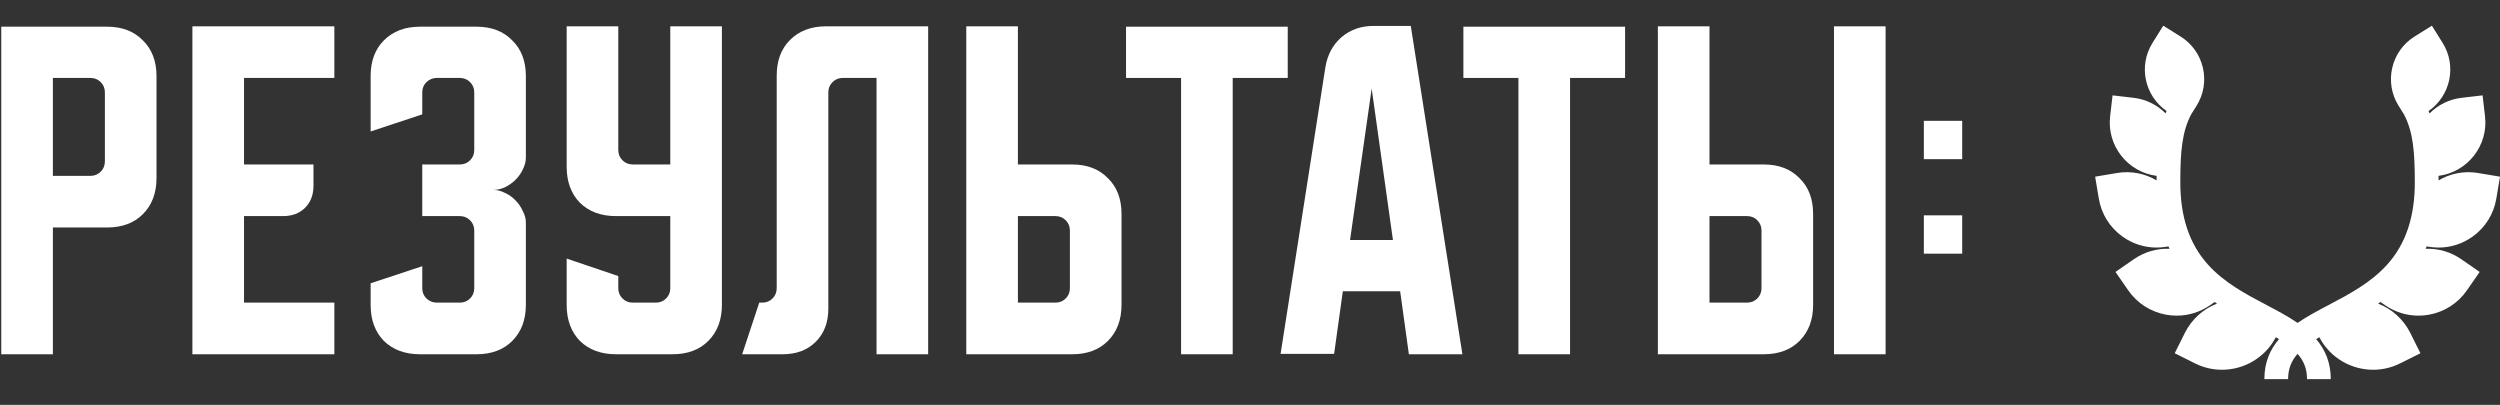
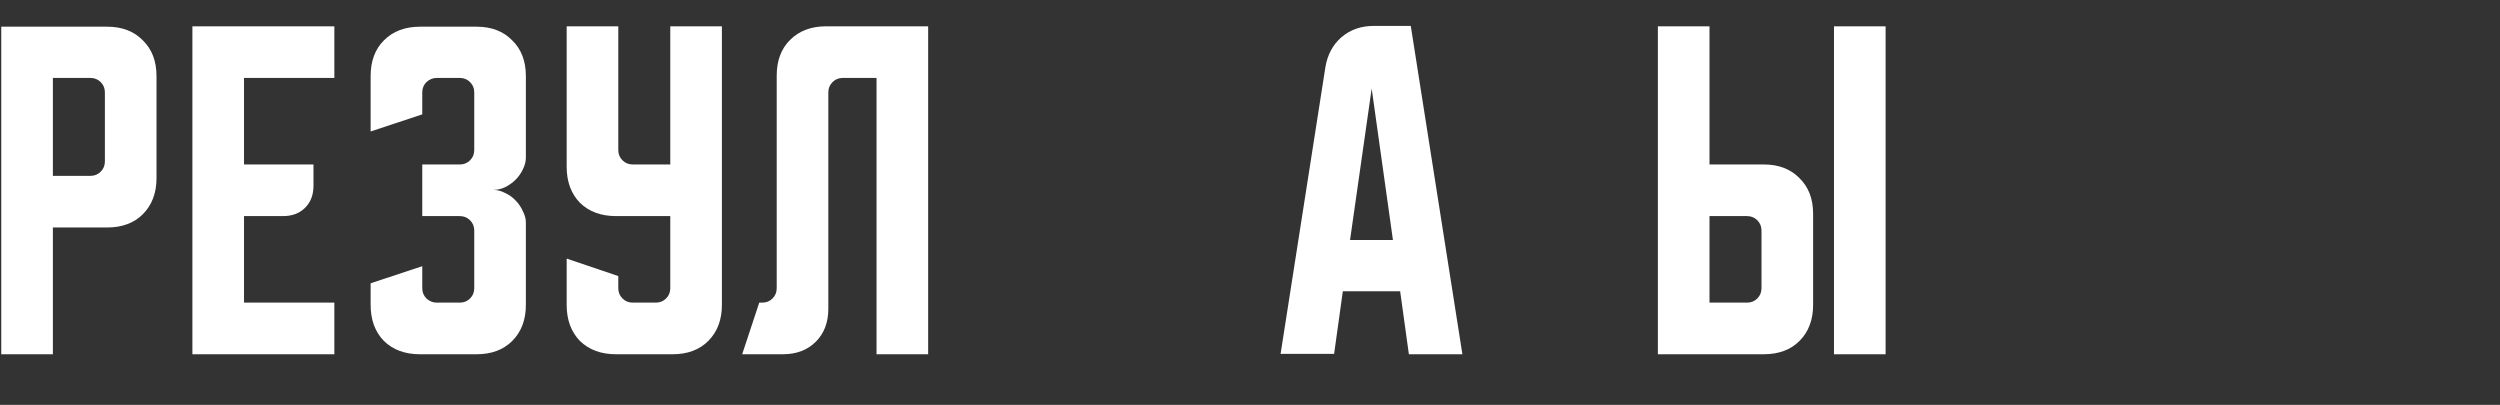
<svg xmlns="http://www.w3.org/2000/svg" width="247" height="40" viewBox="0 0 247 40" fill="none">
  <rect x="0" y="0" width="247" height="40" fill="#333333" stroke="none" />
  <g clip-path="url(#clip0_392_1520)">
-     <path d="M239.968 24.378C240.291 24.432 240.615 24.459 240.937 24.459C242.132 24.459 243.295 24.089 244.287 23.381C245.547 22.483 246.381 21.148 246.637 19.622L247 17.455L244.833 17.092C243.433 16.858 242.065 17.15 240.929 17.822C240.929 17.672 240.929 17.523 240.927 17.374C243.799 17.003 245.855 14.383 245.521 11.498L245.28 9.422L243.204 9.663C241.957 9.808 240.86 10.377 240.041 11.208C240.009 11.127 239.977 11.046 239.943 10.965C242.114 9.47 242.747 6.506 241.336 4.247L240.27 2.539L238.562 3.606C237.436 4.308 236.652 5.407 236.354 6.699C236.055 7.992 236.277 9.323 236.98 10.448L237.514 11.303C238.413 13.014 238.584 14.982 238.584 18.005C238.584 21.424 237.7 24.076 235.881 26.111C234.26 27.926 232.128 29.049 230.066 30.136C229.014 30.69 227.949 31.251 227 31.904C226.051 31.251 224.986 30.69 223.934 30.136C221.872 29.049 219.74 27.926 218.119 26.111C216.3 24.076 215.415 21.424 215.415 18.005C215.415 14.982 215.587 13.014 216.486 11.304L217.02 10.448C217.723 9.323 217.945 7.992 217.646 6.699C217.348 5.407 216.563 4.308 215.438 3.606L213.73 2.539L212.663 4.247C211.254 6.505 211.885 9.468 214.055 10.964C214.022 11.043 213.989 11.123 213.958 11.203C213.113 10.345 212.01 9.804 210.796 9.663L208.72 9.422L208.479 11.499C208.145 14.383 210.201 17.003 213.073 17.374C213.072 17.524 213.071 17.674 213.071 17.823C211.936 17.15 210.567 16.858 209.167 17.092L207 17.455L207.363 19.622C207.618 21.148 208.453 22.483 209.713 23.381C210.705 24.089 211.868 24.459 213.063 24.459C213.385 24.459 213.709 24.432 214.032 24.378L214.244 24.343C214.279 24.423 214.313 24.502 214.349 24.581C213.097 24.532 211.869 24.887 210.821 25.613L209.01 26.867L210.264 28.679C211.149 29.957 212.479 30.813 214.009 31.091C214.36 31.154 214.711 31.186 215.06 31.186C216.233 31.186 217.377 30.831 218.362 30.149L218.812 29.837C218.887 29.89 218.962 29.943 219.037 29.995C217.652 30.536 216.532 31.556 215.863 32.895L214.862 34.9L216.866 35.901C217.723 36.33 218.635 36.532 219.534 36.532C221.699 36.532 223.787 35.354 224.851 33.316C224.958 33.379 225.063 33.442 225.165 33.505C224.282 34.534 223.72 35.799 223.72 37.461H226.065C226.065 36.438 226.388 35.653 227 34.959C227.612 35.653 227.935 36.438 227.935 37.461H230.28C230.28 35.799 229.718 34.534 228.836 33.505C228.938 33.442 229.042 33.379 229.149 33.316C230.213 35.354 232.301 36.532 234.467 36.532C235.365 36.532 236.277 36.33 237.134 35.901L239.138 34.9L238.137 32.895C237.448 31.516 236.294 30.519 234.96 29.997C235.036 29.945 235.112 29.891 235.188 29.837L235.638 30.149C236.623 30.831 237.767 31.186 238.94 31.186C239.289 31.186 239.641 31.155 239.992 31.091C241.521 30.813 242.851 29.957 243.736 28.679L244.99 26.868L243.179 25.613C242.131 24.887 240.903 24.532 239.651 24.581C239.687 24.502 239.722 24.423 239.756 24.343L239.968 24.378Z" fill="white" />
-   </g>
-   <path d="M190.077 15.725V11.938H193.865V15.725H190.077ZM193.865 21.275V25.062H190.077V21.275H193.865Z" fill="white" />
+     </g>
  <path d="M168.898 2.6V16.25H174.261C175.736 16.25 176.911 16.7 177.786 17.6C178.686 18.475 179.136 19.65 179.136 21.125V30.125C179.136 31.6 178.686 32.788 177.786 33.688C176.911 34.563 175.736 35 174.261 35H163.798V2.6H168.898ZM181.198 35V2.6H186.298V35H181.198ZM168.898 21.35V29.9H172.611C173.011 29.9 173.348 29.763 173.623 29.488C173.898 29.213 174.036 28.875 174.036 28.475V22.775C174.036 22.375 173.898 22.038 173.623 21.763C173.348 21.488 173.011 21.35 172.611 21.35H168.898Z" fill="white" />
-   <path d="M144.583 2.638H160.558V7.7H155.121V35H150.021V7.7H144.583V2.638Z" fill="white" />
  <path d="M130.947 6.65C131.147 5.425 131.672 4.438 132.522 3.688C133.397 2.938 134.46 2.562 135.71 2.562H139.385L144.485 35H139.197L138.335 28.775H132.672L131.81 34.962H126.522L130.947 6.65ZM133.385 23.712H137.622L135.522 8.75L133.385 23.712Z" fill="white" />
-   <path d="M111.253 2.638H127.228V7.7H121.791V35H116.691V7.7H111.253V2.638Z" fill="white" />
-   <path d="M95.469 35V2.6H100.569V16.25H105.931C107.406 16.25 108.581 16.7 109.456 17.6C110.356 18.475 110.806 19.65 110.806 21.125V30.125C110.806 31.6 110.356 32.788 109.456 33.688C108.581 34.563 107.406 35 105.931 35H95.469ZM100.569 21.35V29.9H104.281C104.681 29.9 105.019 29.763 105.294 29.488C105.569 29.213 105.706 28.875 105.706 28.475V22.775C105.706 22.375 105.569 22.038 105.294 21.763C105.019 21.488 104.681 21.35 104.281 21.35H100.569Z" fill="white" />
  <path d="M73.327 35L75.014 29.9H75.314C75.714 29.9 76.052 29.763 76.327 29.488C76.602 29.213 76.739 28.875 76.739 28.475V7.475C76.739 6 77.177 4.825 78.052 3.95C78.952 3.05 80.139 2.6 81.614 2.6H91.702V35H86.602V7.7H83.264C82.864 7.7 82.527 7.838 82.252 8.113C81.977 8.388 81.839 8.725 81.839 9.125V30.5C81.839 31.85 81.427 32.938 80.602 33.763C79.777 34.588 78.689 35 77.339 35H73.327Z" fill="white" />
  <path d="M55.987 2.6H61.087V14.825C61.087 15.225 61.224 15.563 61.499 15.838C61.774 16.113 62.112 16.25 62.512 16.25H66.224V2.6H71.324V30.125C71.324 31.6 70.874 32.788 69.974 33.688C69.099 34.563 67.924 35 66.449 35H60.862C59.387 35 58.199 34.563 57.299 33.688C56.424 32.788 55.987 31.6 55.987 30.125V25.55L61.087 27.275V28.475C61.087 28.875 61.224 29.213 61.499 29.488C61.774 29.763 62.112 29.9 62.512 29.9H64.799C65.199 29.9 65.537 29.763 65.812 29.488C66.087 29.213 66.224 28.875 66.224 28.475V21.35H60.862C59.387 21.35 58.199 20.913 57.299 20.038C56.424 19.138 55.987 17.95 55.987 16.475V2.6Z" fill="white" />
  <path d="M41.719 26.3V28.475C41.719 28.875 41.856 29.213 42.131 29.488C42.431 29.763 42.769 29.9 43.144 29.9H45.431C45.831 29.9 46.169 29.763 46.444 29.488C46.719 29.213 46.856 28.875 46.856 28.475V22.775C46.856 22.375 46.719 22.038 46.444 21.763C46.169 21.488 45.831 21.35 45.431 21.35H41.719V16.25H45.431C45.831 16.25 46.169 16.113 46.444 15.838C46.719 15.563 46.856 15.225 46.856 14.825V9.125C46.856 8.725 46.719 8.388 46.444 8.113C46.169 7.838 45.831 7.7 45.431 7.7H43.144C42.769 7.7 42.431 7.838 42.131 8.113C41.856 8.388 41.719 8.725 41.719 9.125V11.3L36.619 12.988V7.513C36.619 6.038 37.056 4.863 37.931 3.988C38.831 3.088 40.019 2.638 41.494 2.638H47.081C48.556 2.638 49.731 3.088 50.606 3.988C51.506 4.863 51.956 6.038 51.956 7.513V15.575C51.956 15.95 51.856 16.338 51.656 16.738C51.481 17.113 51.244 17.45 50.944 17.75C50.644 18.05 50.294 18.3 49.894 18.5C49.519 18.675 49.131 18.763 48.731 18.763C49.131 18.763 49.519 18.863 49.894 19.063C50.294 19.238 50.644 19.488 50.944 19.813C51.244 20.113 51.481 20.463 51.656 20.863C51.856 21.238 51.956 21.613 51.956 21.988V30.125C51.956 31.6 51.506 32.788 50.606 33.688C49.731 34.563 48.556 35 47.081 35H41.494C40.019 35 38.831 34.563 37.931 33.688C37.056 32.788 36.619 31.6 36.619 30.125V27.988L41.719 26.3Z" fill="white" />
  <path d="M19.009 2.6H33.034V7.7H24.109V16.25H30.972V18.35C30.972 19.25 30.697 19.975 30.147 20.525C29.597 21.075 28.872 21.35 27.972 21.35H24.109V29.9H33.034V35H19.009V2.6Z" fill="white" />
  <path d="M0.125 2.638H10.588C12.062 2.638 13.238 3.088 14.113 3.988C15.012 4.863 15.463 6.038 15.463 7.513V17.6C15.463 19.075 15.012 20.263 14.113 21.163C13.238 22.038 12.062 22.475 10.588 22.475H5.225V35H0.125V2.638ZM5.225 7.7V17.375H8.938C9.338 17.375 9.675 17.238 9.95 16.963C10.225 16.688 10.363 16.35 10.363 15.95V9.125C10.363 8.725 10.225 8.388 9.95 8.113C9.675 7.838 9.338 7.7 8.938 7.7H5.225Z" fill="white" />
  <defs>
    <clipPath id="clip0_392_1520">
      <rect width="40" height="40" fill="white" transform="translate(207)" />
    </clipPath>
  </defs>
</svg>